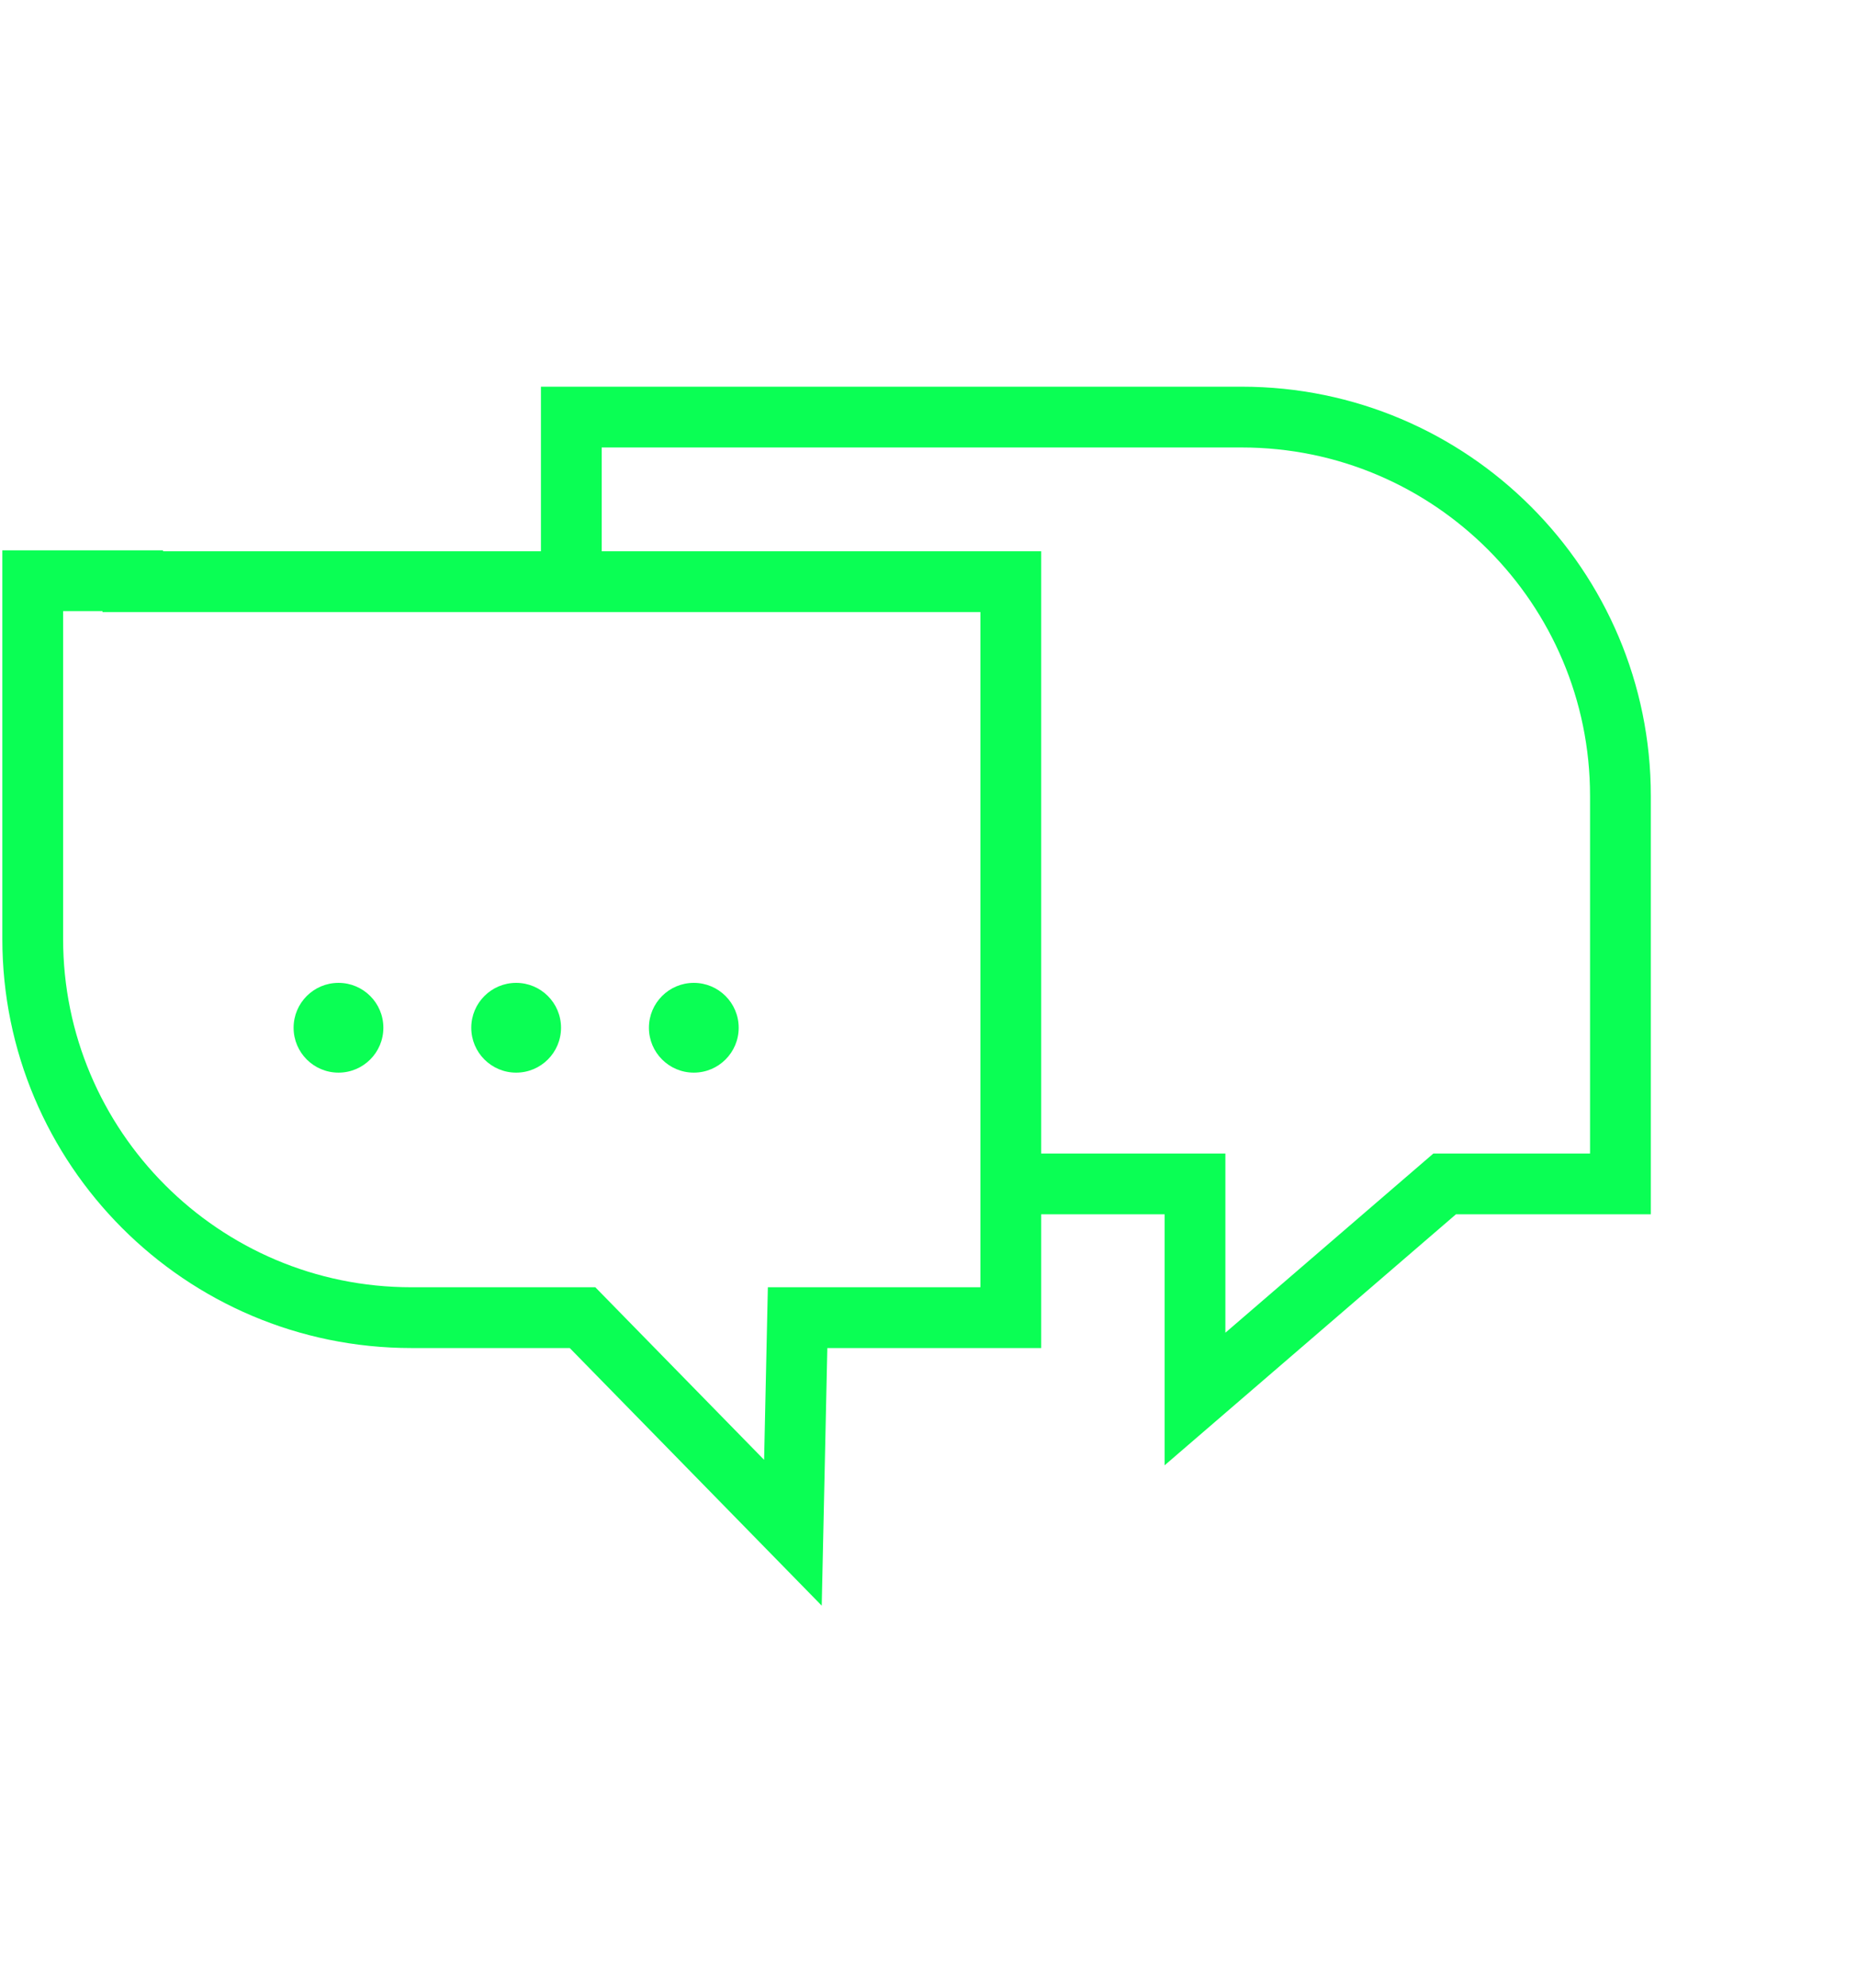
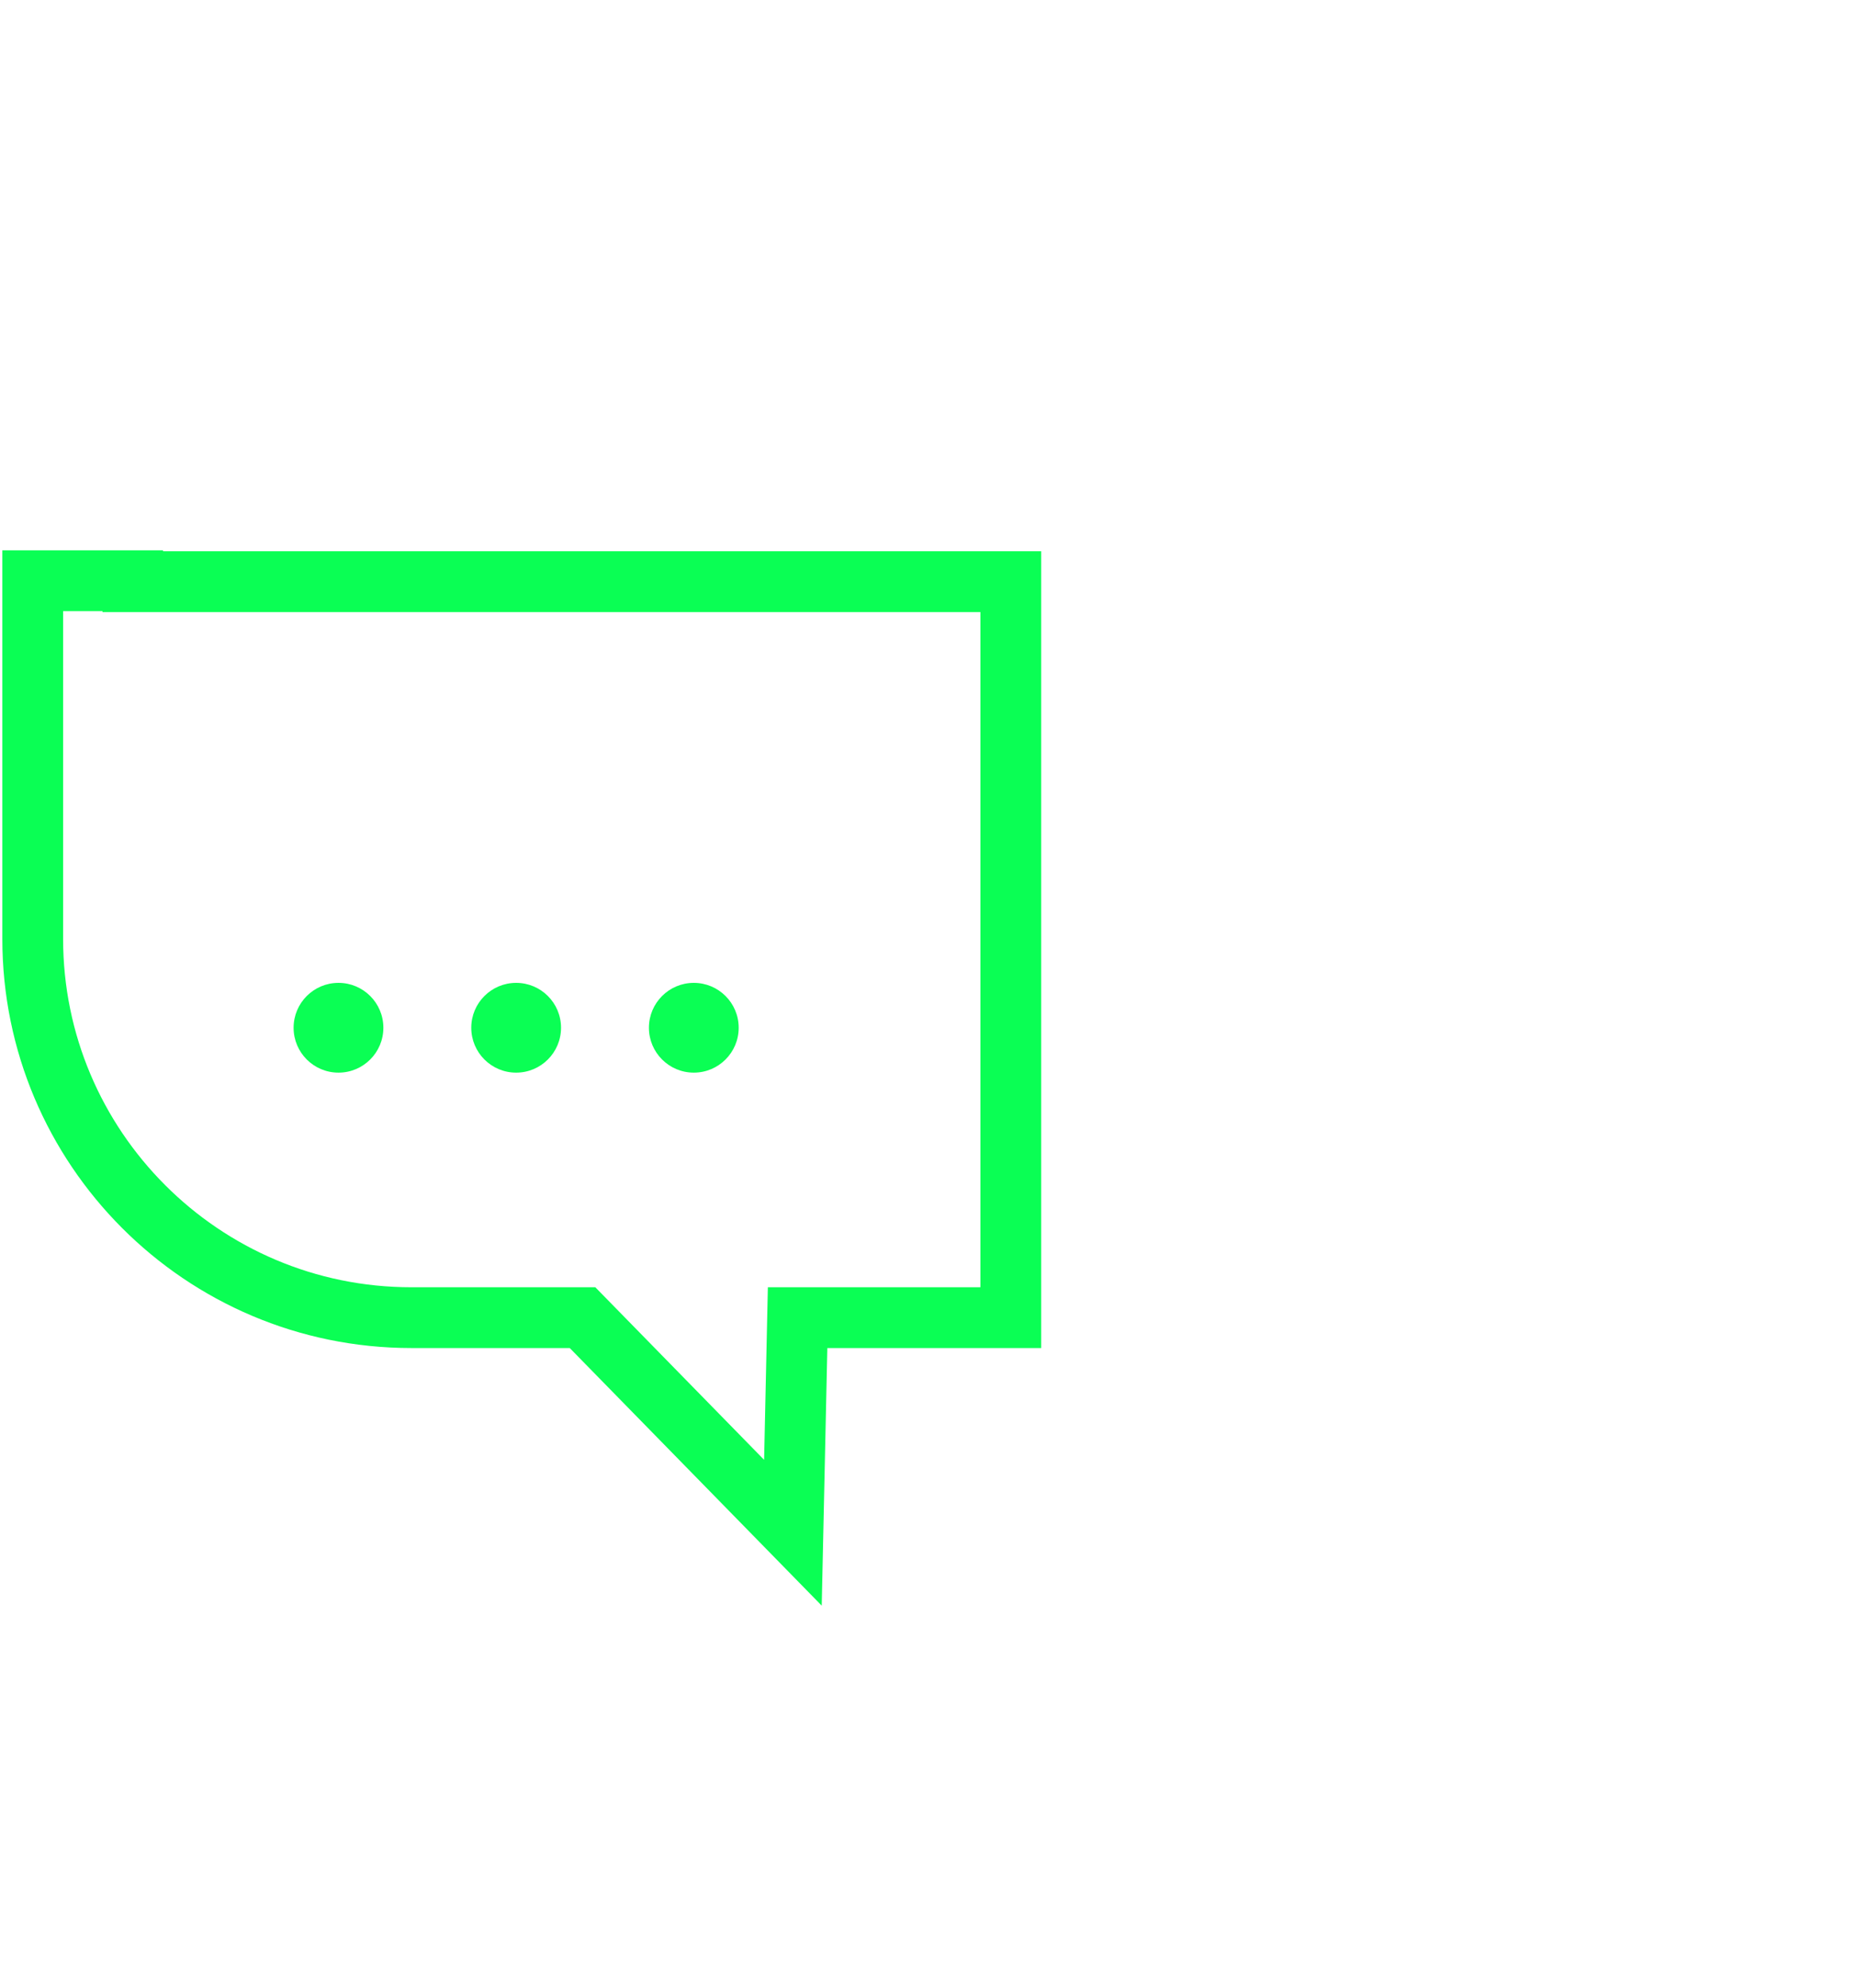
<svg xmlns="http://www.w3.org/2000/svg" version="1.1" viewBox="0 0 198.6 212.6">
  <defs>
    <style> .cls-1 { fill: #0aff54; } .cls-2 { stroke-miterlimit: 10; } .cls-2, .cls-3 { fill: none; stroke: #0aff54; stroke-width: 6.5px; } .cls-3 { stroke-miterlimit: 22; } </style>
  </defs>
  <g>
    <g id="Ebene_1">
      <g id="Ebene_1-2" data-name="Ebene_1">
        <g id="Ebene_1-2">
-           <path class="cls-2" d="M61.1,61.7v-17.1h71.7c22.4,0,40.5,18.2,40.5,40.5v41.5h-18.8l-26.7,23v-23h-18.6" />
          <path class="cls-3" d="M14.2,62.2h93.9v78.7h-22.8l-.5,23-22.5-23h-18.3c-22.4,0-40.5-18.2-40.5-40.5v-38.3s10.7,0,10.7,0Z" />
          <circle class="cls-1" cx="36.2" cy="109.9" r="4.8" />
          <circle class="cls-1" cx="55.2" cy="109.9" r="4.8" />
          <circle class="cls-1" cx="74.2" cy="109.9" r="4.8" />
        </g>
      </g>
    </g>
  </g>
</svg>